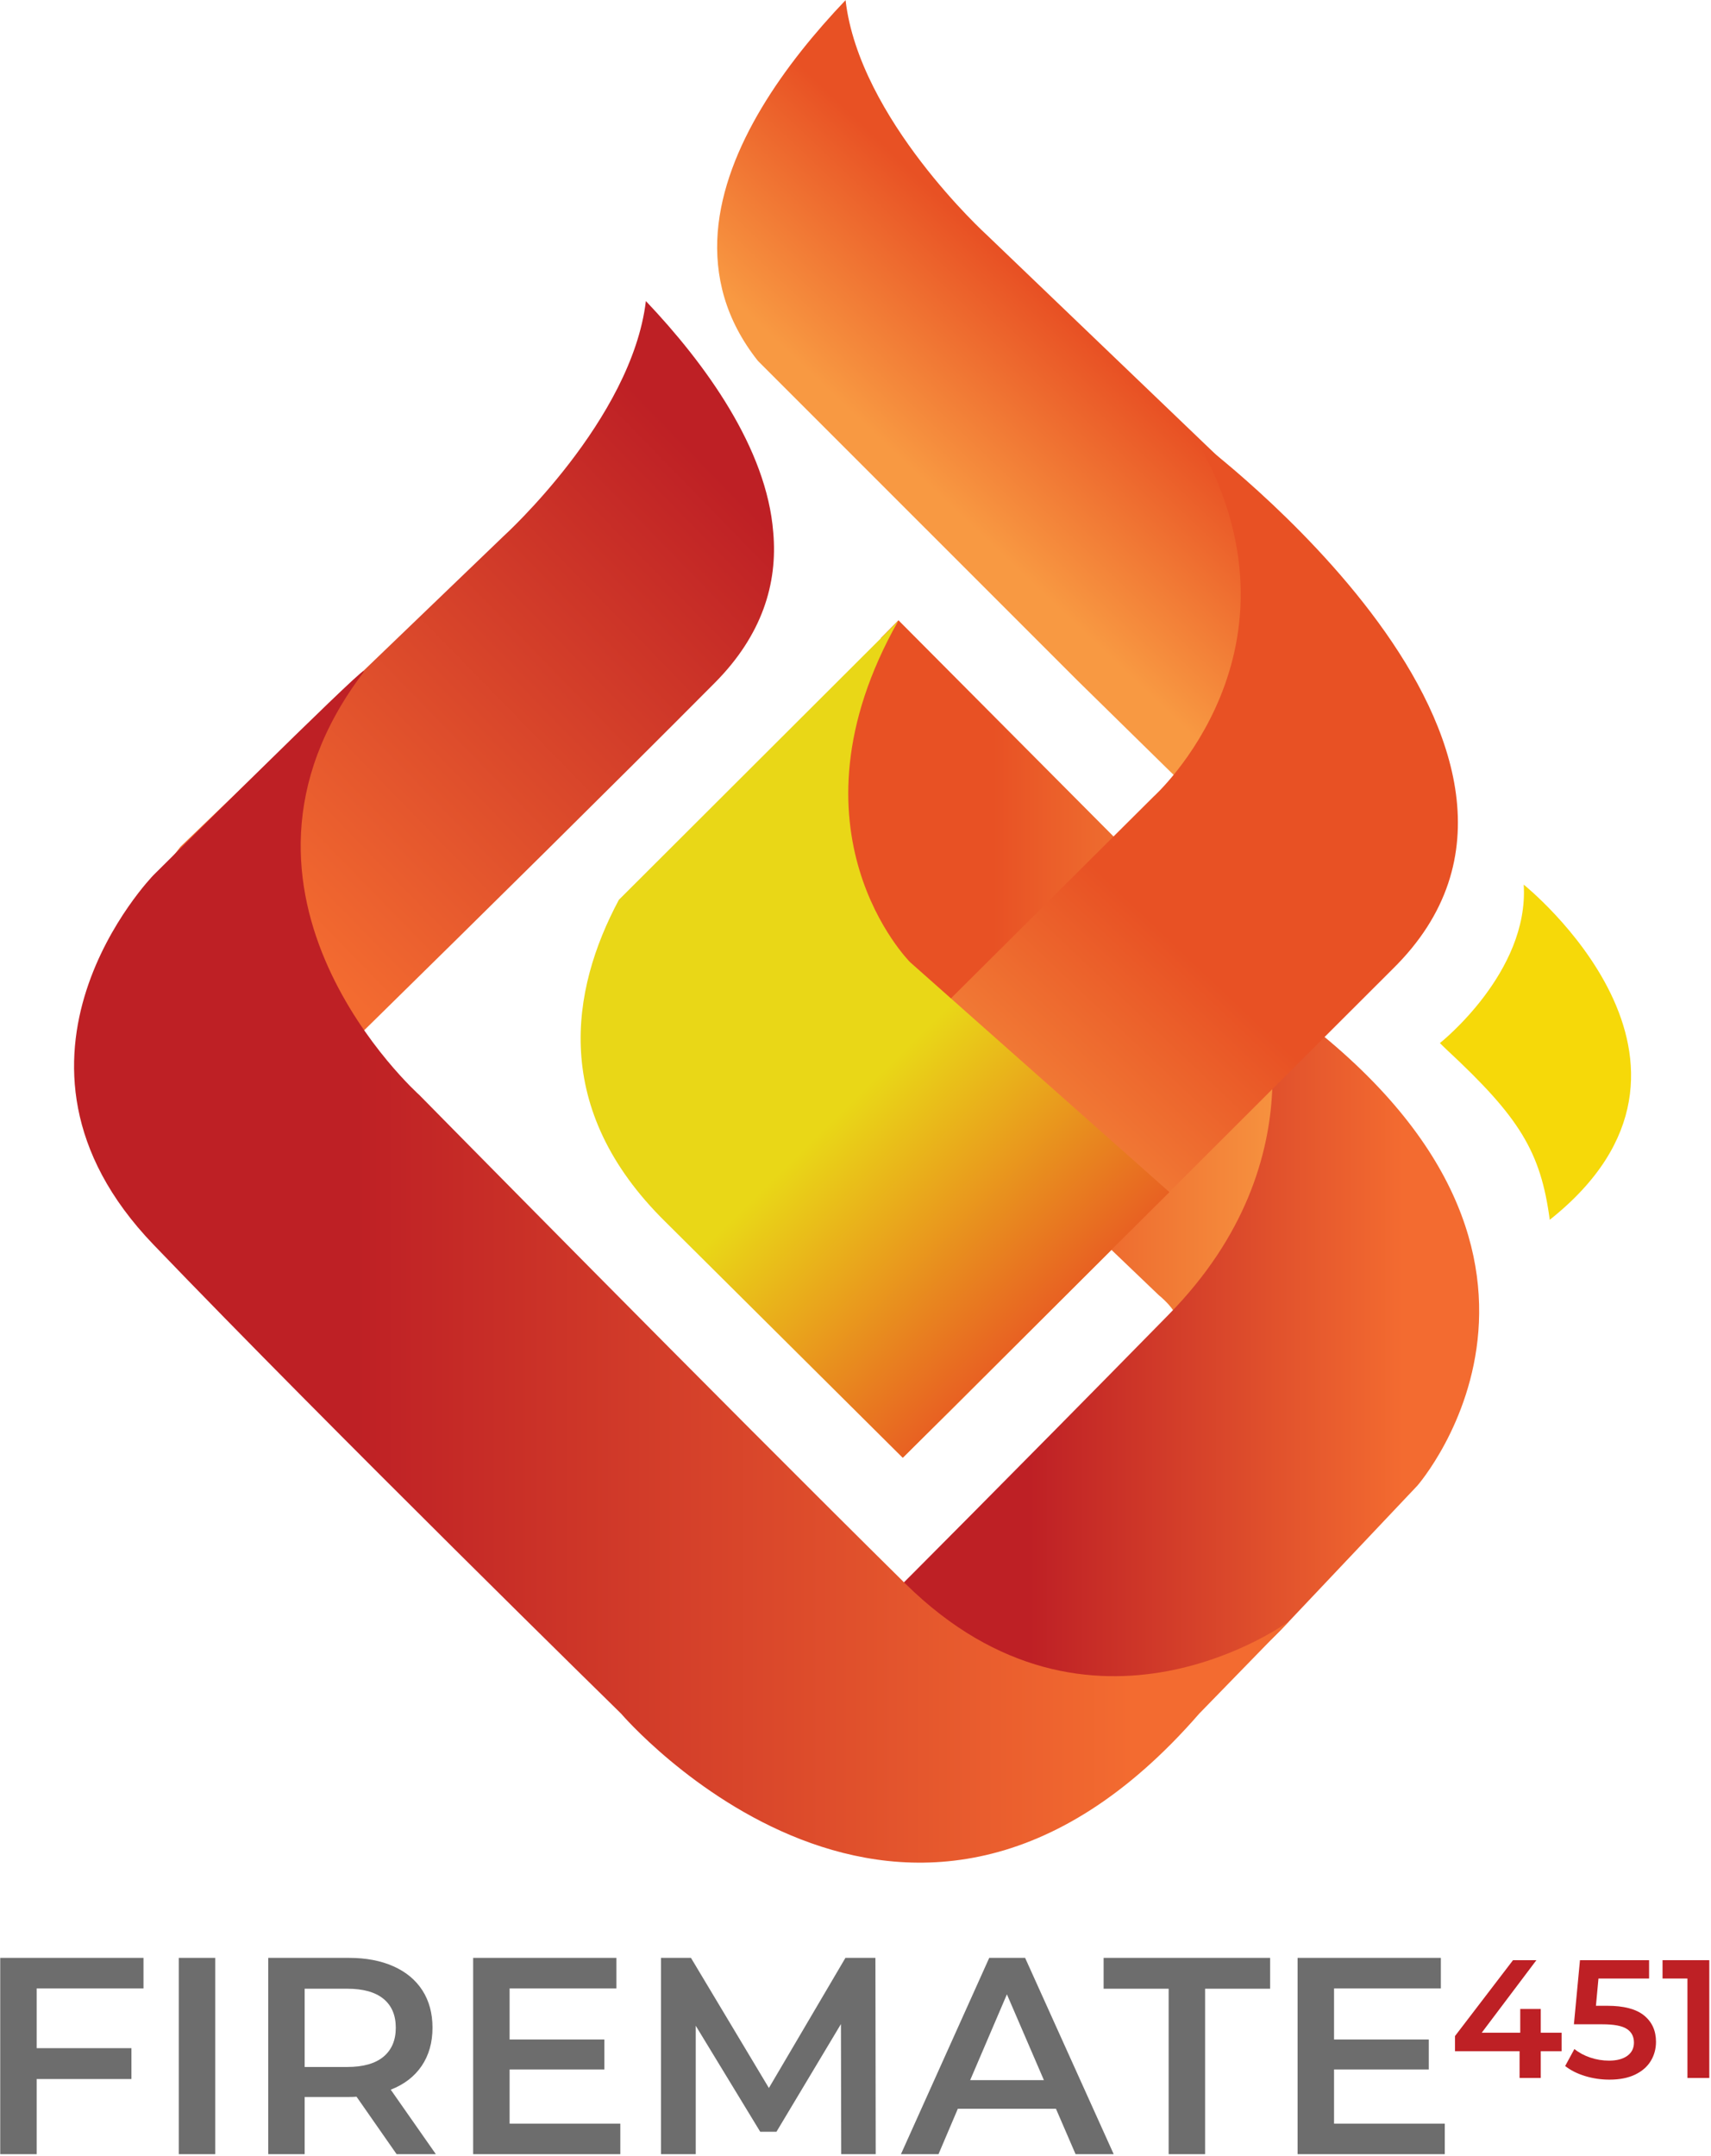
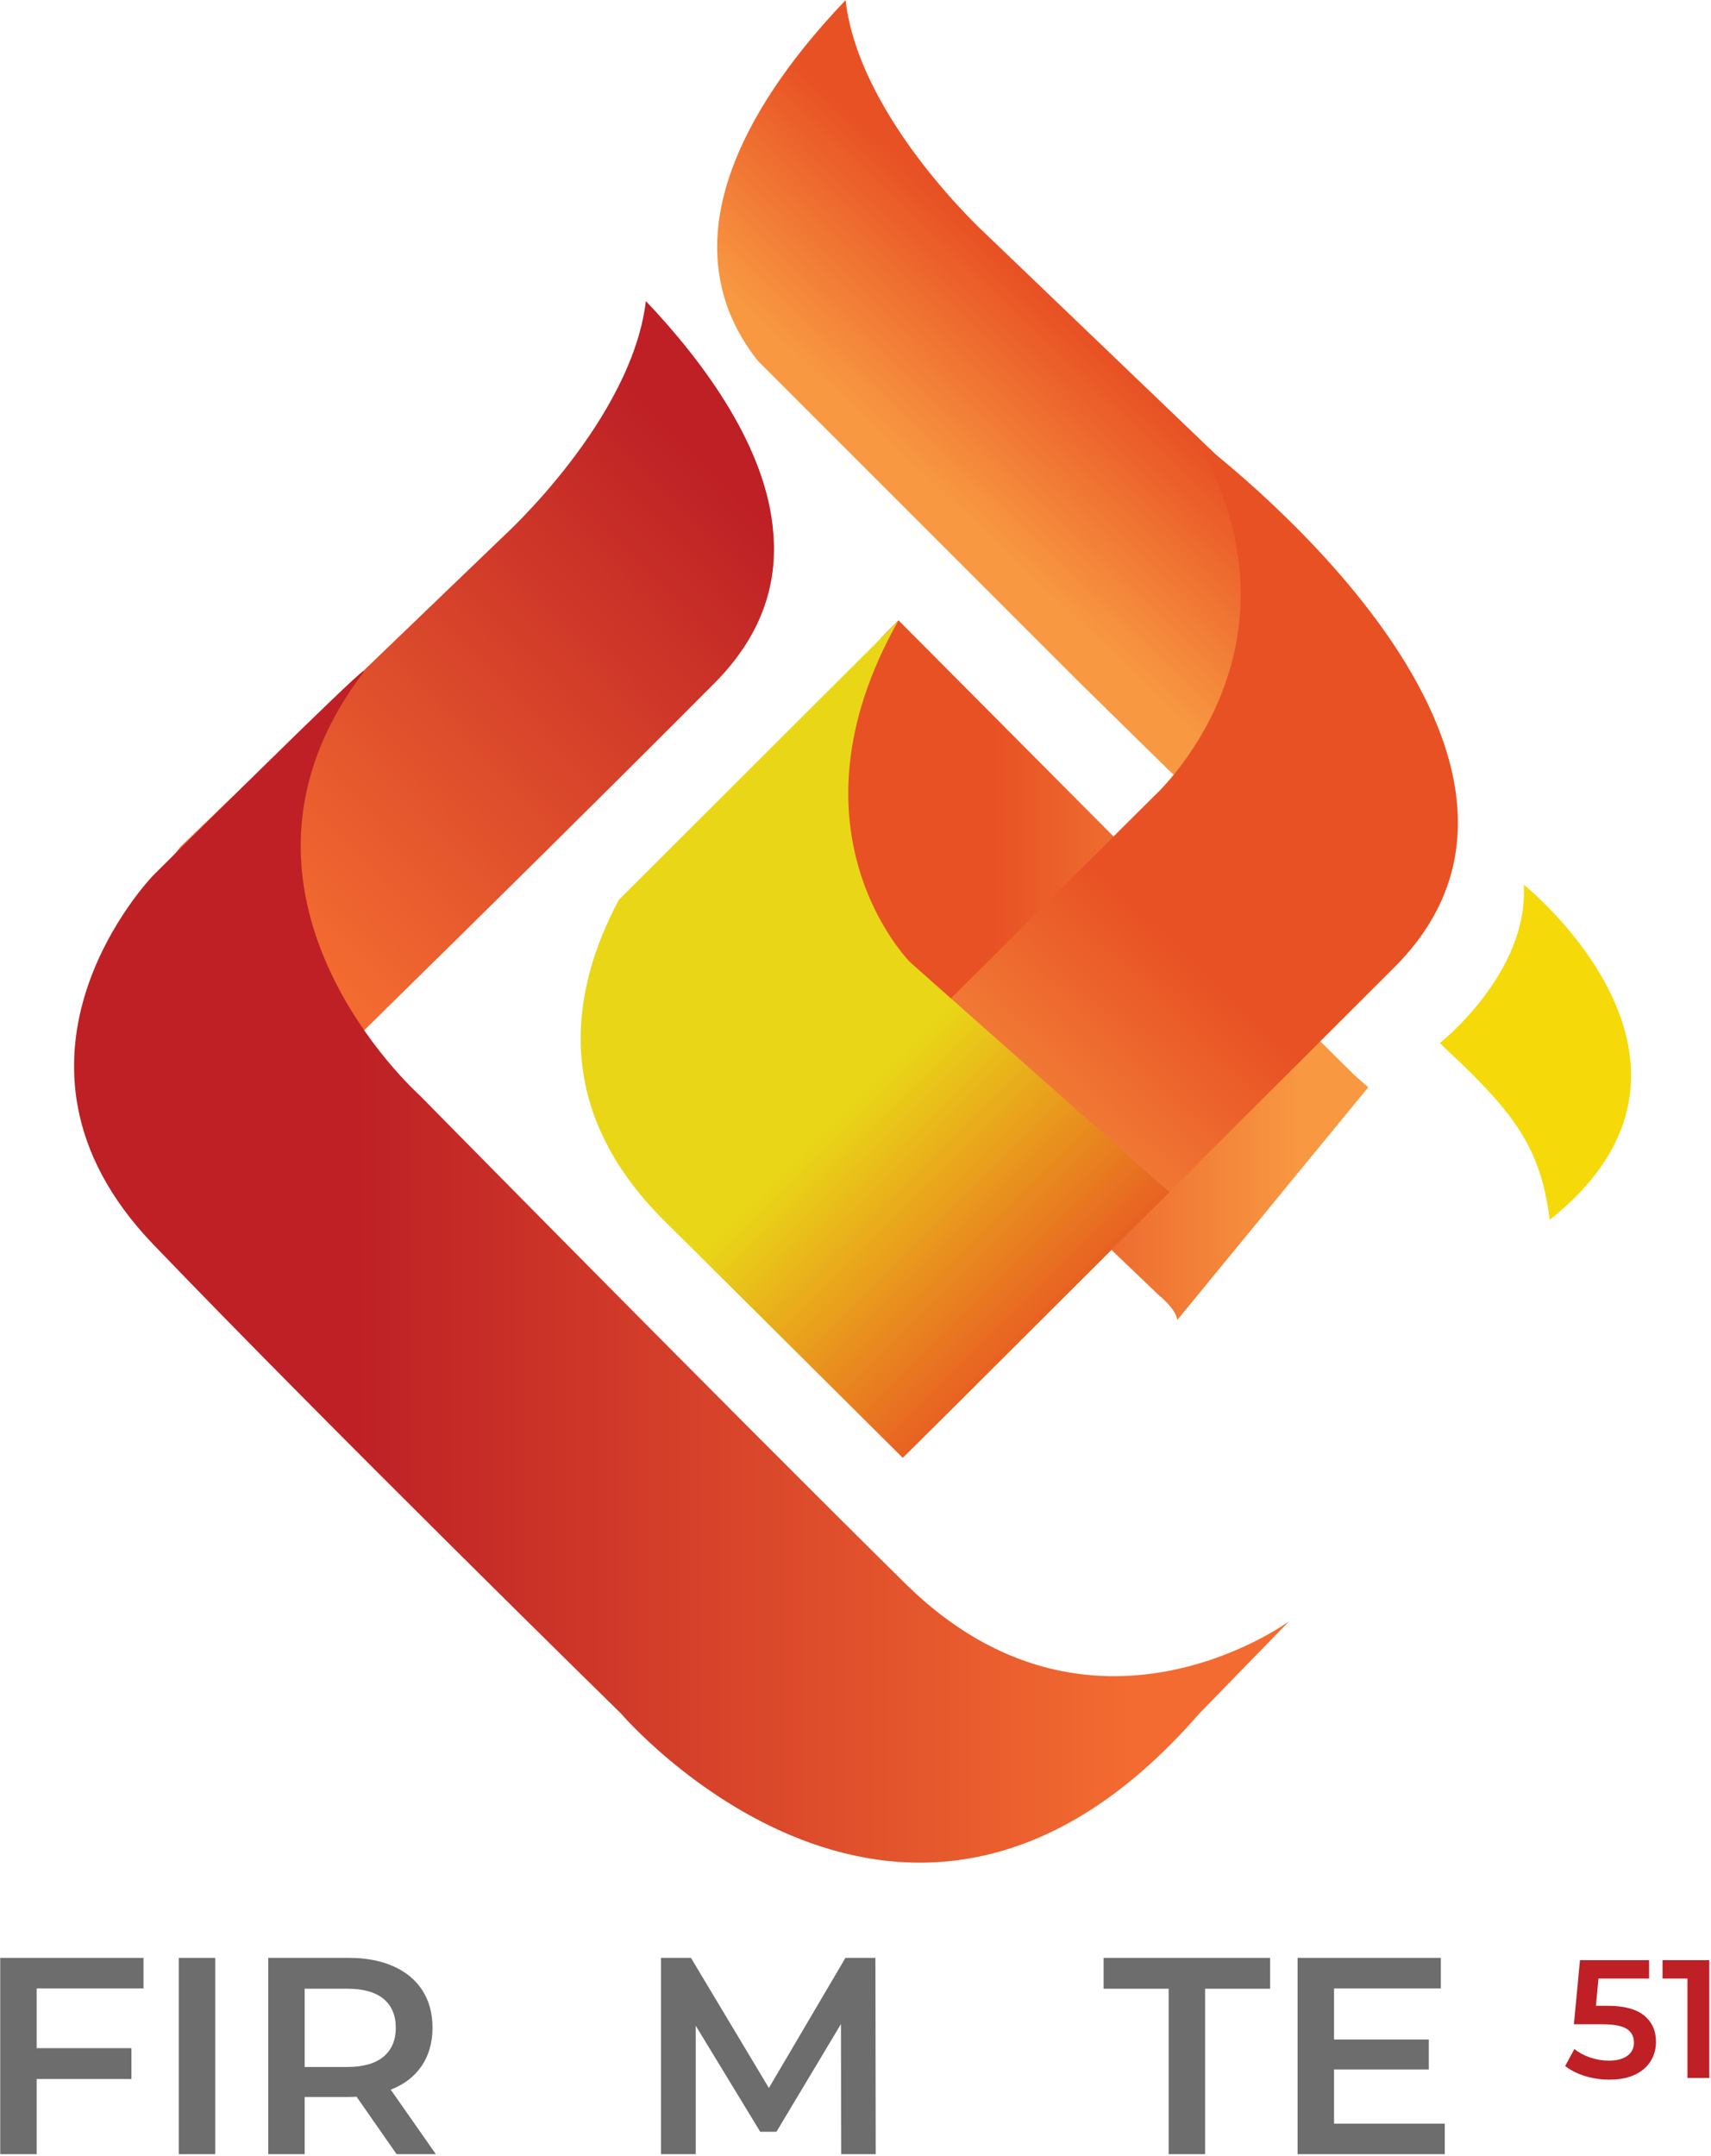
<svg xmlns="http://www.w3.org/2000/svg" width="100%" height="100%" viewBox="0 0 763 961" version="1.1" xml:space="preserve" style="fill-rule:evenodd;clip-rule:evenodd;stroke-linejoin:round;stroke-miterlimit:1.414;">
  <g transform="matrix(1,0,0,1,-1268.96,-786.725)">
    <g transform="matrix(4.167,0,0,4.167,0,0)">
      <g transform="matrix(1,0,0,1,3.008,0)">
        <g transform="matrix(52.151,0,0,-51.342,395.793,292.738)">
          <path d="M0,0.695L0,-0.12L0.57,-0.674C0.57,-0.674 0.606,-0.703 0.608,-0.726L1,-0.241L0.972,-0.216L0.569,0.189L0.569,0.188L0.036,0.732L0,0.695Z" style="fill:url(#_Linear1);fill-rule:nonzero;" />
        </g>
        <g transform="matrix(-25.019,26.457,26.457,25.019,429.047,223.842)">
          <path d="M0.753,-1.205C0.853,-1.124 0.925,-1.012 0.947,-0.859L0.984,0.468C0.994,0.985 1,1.402 1,1.402L0.308,1.092L0.225,0.714L0.216,-0.625C0.216,-0.625 0.226,-1.131 0,-1.4C0.256,-1.401 0.558,-1.362 0.753,-1.205Z" style="fill:url(#_Linear2);fill-rule:nonzero;" />
        </g>
        <g transform="matrix(59.287,-58.366,-58.366,-59.287,319.162,296.082)">
          <path d="M0.732,0.122L0.155,0.129L0.037,0.113L-0.084,-0.037L-0.161,-0.204C-0.161,-0.204 0.417,-0.207 0.793,-0.203C0.879,-0.202 0.94,-0.169 0.982,-0.118C1.052,-0.035 1.072,0.098 1.074,0.209C0.954,0.113 0.732,0.122 0.732,0.122Z" style="fill:url(#_Linear3);fill-rule:nonzero;" />
        </g>
        <g transform="matrix(62.552,0,0,-62.552,397.272,343.731)">
-           <path d="M0.468,0.228C0.202,-0.043 0,-0.245 0,-0.245C0,-0.245 0.382,-0.606 0.666,-0.305L0.894,-0.064C0.894,-0.064 1.263,0.357 0.623,0.787C0.623,0.787 0.735,0.499 0.468,0.228Z" style="fill:url(#_Linear4);fill-rule:nonzero;" />
-         </g>
+           </g>
        <g transform="matrix(129.989,0,0,-129.989,309.487,345.725)">
          <path d="M0.065,0.487C0.065,0.487 -0.082,0.336 0.065,0.183C0.212,0.03 0.45,-0.203 0.45,-0.203C0.45,-0.203 0.686,-0.479 0.926,-0.203L1,-0.127C1,-0.127 0.837,-0.247 0.684,-0.096C0.531,0.055 0.284,0.306 0.284,0.306C0.284,0.306 0.099,0.471 0.238,0.654C0.238,0.655 0.238,0.655 0.238,0.655C0.234,0.655 0.065,0.487 0.065,0.487Z" style="fill:url(#_Linear5);fill-rule:nonzero;" />
        </g>
        <g transform="matrix(-40.39,42.711,45.157,42.702,430.495,274.144)">
          <path d="M0.063,-0.066L1.145,-0.097L1.235,-0.099L1.249,0.402L1.13,0.406L-0.008,0.437C-0.576,0.457 -0.463,-0.435 -0.463,-0.435C-0.335,-0.035 0.063,-0.066 0.063,-0.066Z" style="fill:url(#_Linear6);fill-rule:nonzero;" />
        </g>
        <g transform="matrix(-24.12,22.791,22.791,24.12,403.225,271.622)">
          <path d="M0.471,-0.446L0.912,0.189L0.818,0.45L0.666,0.465L-0.213,-0.465L0.471,-0.446Z" style="fill:rgb(232,81,36);fill-rule:nonzero;" />
        </g>
        <g transform="matrix(-32.444,-32.801,-43.257,42.787,426.559,329.543)">
          <path d="M1.582,0.173C1.512,0.345 1.348,0.517 0.975,0.513L0.199,0.508L0.202,-0.154L1.004,-0.114C1.004,-0.114 1.433,-0.112 1.586,-0.521L1.582,0.173Z" style="fill:url(#_Linear7);fill-rule:nonzero;" />
        </g>
        <g transform="matrix(1,0,0,1,454.121,299.58)">
          <path d="M1.49,0.804C1.49,0.804 11.05,-6.752 10.459,-16.148C10.459,-16.148 34.34,2.952 13.246,19.708C12.275,12.383 9.98,8.724 2.224,1.517C1.977,1.288 1.74,1.042 1.49,0.804Z" style="fill:rgb(246,217,9);fill-rule:nonzero;" />
        </g>
      </g>
    </g>
    <g transform="matrix(4.167,0,0,4.167,0,0)">
      <g transform="matrix(1,0,0,1,3.669,0)">
        <g transform="matrix(0.24,0,0,0.24,49.167,-31.582)">
          <path d="M1065.06,1804.57L1065.06,1831.19L1107.31,1831.19L1107.31,1844.94L1065.06,1844.94L1065.06,1878.44L1048.81,1878.44L1048.81,1790.94L1112.69,1790.94L1112.69,1804.57L1065.06,1804.57Z" style="fill:rgb(109,109,109);fill-rule:nonzero;" />
          <rect x="1128.44" y="1790.94" width="16.25" height="87.5" style="fill:rgb(109,109,109);fill-rule:nonzero;" />
          <path d="M1225.56,1878.44L1207.69,1852.82C1206.94,1852.9 1205.81,1852.94 1204.31,1852.94L1184.56,1852.94L1184.56,1878.44L1168.31,1878.44L1168.31,1790.94L1204.31,1790.94C1211.89,1790.94 1218.5,1792.19 1224.12,1794.69C1229.75,1797.19 1234.06,1800.78 1237.06,1805.44C1240.06,1810.11 1241.56,1815.65 1241.56,1822.07C1241.56,1828.65 1239.96,1834.32 1236.75,1839.07C1233.54,1843.82 1228.94,1847.36 1222.94,1849.69L1243.06,1878.44L1225.56,1878.44ZM1219.69,1809.19C1216.02,1806.19 1210.64,1804.69 1203.56,1804.69L1184.56,1804.69L1184.56,1839.57L1203.56,1839.57C1210.64,1839.57 1216.02,1838.05 1219.69,1835.01C1223.35,1831.96 1225.19,1827.65 1225.19,1822.07C1225.19,1816.48 1223.35,1812.19 1219.69,1809.19Z" style="fill:rgb(109,109,109);fill-rule:nonzero;" />
-           <path d="M1325.31,1864.82L1325.31,1878.44L1259.69,1878.44L1259.69,1790.94L1323.56,1790.94L1323.56,1804.57L1275.94,1804.57L1275.94,1827.32L1318.19,1827.32L1318.19,1840.69L1275.94,1840.69L1275.94,1864.82L1325.31,1864.82Z" style="fill:rgb(109,109,109);fill-rule:nonzero;" />
          <path d="M1423.81,1878.44L1423.69,1820.44L1394.94,1868.44L1387.69,1868.44L1358.94,1821.19L1358.94,1878.44L1343.44,1878.44L1343.44,1790.94L1356.81,1790.94L1391.56,1848.94L1425.69,1790.94L1439.06,1790.94L1439.19,1878.44L1423.81,1878.44Z" style="fill:rgb(109,109,109);fill-rule:nonzero;" />
-           <path d="M1519.56,1858.19L1475.81,1858.19L1467.19,1878.44L1450.44,1878.44L1489.81,1790.94L1505.81,1790.94L1545.31,1878.44L1528.31,1878.44L1519.56,1858.19ZM1514.19,1845.44L1497.69,1807.19L1481.31,1845.44L1514.19,1845.44Z" style="fill:rgb(109,109,109);fill-rule:nonzero;" />
          <path d="M1569.81,1804.69L1540.81,1804.69L1540.81,1790.94L1615.06,1790.94L1615.06,1804.69L1586.06,1804.69L1586.06,1878.44L1569.81,1878.44L1569.81,1804.69Z" style="fill:rgb(109,109,109);fill-rule:nonzero;" />
          <path d="M1692.94,1864.82L1692.94,1878.44L1627.31,1878.44L1627.31,1790.94L1691.19,1790.94L1691.19,1804.57L1643.56,1804.57L1643.56,1827.32L1685.81,1827.32L1685.81,1840.69L1643.56,1840.69L1643.56,1864.82L1692.94,1864.82Z" style="fill:rgb(109,109,109);fill-rule:nonzero;" />
        </g>
        <g transform="matrix(0.24,0,0,0.24,207.058,-39.736)">
-           <path d="M1087.16,1866.52L1077.86,1866.52L1077.86,1878.44L1068.41,1878.44L1068.41,1866.52L1039.61,1866.52L1039.61,1859.77L1065.49,1825.94L1075.91,1825.94L1051.54,1858.27L1068.71,1858.27L1068.71,1847.69L1077.86,1847.69L1077.86,1858.27L1087.16,1858.27L1087.16,1866.52Z" style="fill:rgb(190,32,37);fill-rule:nonzero;" />
          <path d="M1123.91,1850.58C1127.46,1853.45 1129.24,1857.37 1129.24,1862.32C1129.24,1865.47 1128.46,1868.32 1126.91,1870.87C1125.36,1873.42 1123.04,1875.44 1119.94,1876.94C1116.84,1878.44 1113.01,1879.19 1108.46,1879.19C1104.71,1879.19 1101.09,1878.65 1097.59,1877.58C1094.09,1876.51 1091.14,1875.02 1088.74,1873.12L1092.86,1865.54C1094.81,1867.14 1097.15,1868.4 1099.87,1869.33C1102.6,1870.26 1105.41,1870.72 1108.31,1870.72C1111.76,1870.72 1114.47,1870.01 1116.45,1868.58C1118.42,1867.15 1119.41,1865.19 1119.41,1862.69C1119.41,1859.99 1118.35,1857.95 1116.22,1856.58C1114.1,1855.2 1110.46,1854.52 1105.31,1854.52L1092.64,1854.52L1095.34,1825.94L1126.16,1825.94L1126.16,1834.12L1103.59,1834.12L1102.46,1846.27L1107.49,1846.27C1114.89,1846.27 1120.36,1847.7 1123.91,1850.58Z" style="fill:rgb(190,32,37);fill-rule:nonzero;" />
          <path d="M1153.01,1825.94L1153.01,1878.44L1143.26,1878.44L1143.26,1834.12L1132.16,1834.12L1132.16,1825.94L1153.01,1825.94Z" style="fill:rgb(190,32,37);fill-rule:nonzero;" />
        </g>
      </g>
    </g>
  </g>
  <defs>
    <linearGradient id="_Linear1" x1="0" y1="0" x2="1" y2="0" gradientUnits="userSpaceOnUse" gradientTransform="matrix(1,0,0,-1,0,-2.22738e-05)">
      <stop offset="0" style="stop-color:rgb(232,81,36);stop-opacity:1" />
      <stop offset="0.23" style="stop-color:rgb(232,81,36);stop-opacity:1" />
      <stop offset="0.87" style="stop-color:rgb(248,153,66);stop-opacity:1" />
      <stop offset="1" style="stop-color:rgb(248,153,66);stop-opacity:1" />
    </linearGradient>
    <linearGradient id="_Linear2" x1="0" y1="0" x2="1" y2="0" gradientUnits="userSpaceOnUse" gradientTransform="matrix(1,-1.11022e-16,-1.11022e-16,-1,8.88178e-16,0.001)">
      <stop offset="0" style="stop-color:rgb(232,81,36);stop-opacity:1" />
      <stop offset="0.23" style="stop-color:rgb(232,81,36);stop-opacity:1" />
      <stop offset="0.87" style="stop-color:rgb(248,153,66);stop-opacity:1" />
      <stop offset="1" style="stop-color:rgb(248,153,66);stop-opacity:1" />
    </linearGradient>
    <linearGradient id="_Linear3" x1="0" y1="0" x2="1" y2="0" gradientUnits="userSpaceOnUse" gradientTransform="matrix(1,5.55112e-17,5.55112e-17,-1,4.44089e-16,0.002)">
      <stop offset="0" style="stop-color:rgb(243,107,48);stop-opacity:1" />
      <stop offset="0.18" style="stop-color:rgb(243,107,48);stop-opacity:1" />
      <stop offset="0.98" style="stop-color:rgb(190,32,37);stop-opacity:1" />
      <stop offset="1" style="stop-color:rgb(190,32,37);stop-opacity:1" />
    </linearGradient>
    <linearGradient id="_Linear4" x1="0" y1="0" x2="1" y2="0" gradientUnits="userSpaceOnUse" gradientTransform="matrix(1,0,0,-1,0,0.181)">
      <stop offset="0" style="stop-color:rgb(190,32,37);stop-opacity:1" />
      <stop offset="0.23" style="stop-color:rgb(190,32,37);stop-opacity:1" />
      <stop offset="0.87" style="stop-color:rgb(243,107,48);stop-opacity:1" />
      <stop offset="1" style="stop-color:rgb(243,107,48);stop-opacity:1" />
    </linearGradient>
    <linearGradient id="_Linear5" x1="0" y1="0" x2="1" y2="0" gradientUnits="userSpaceOnUse" gradientTransform="matrix(1,0,0,-1,0,0.162)">
      <stop offset="0" style="stop-color:rgb(190,32,37);stop-opacity:1" />
      <stop offset="0.23" style="stop-color:rgb(190,32,37);stop-opacity:1" />
      <stop offset="0.87" style="stop-color:rgb(243,107,48);stop-opacity:1" />
      <stop offset="1" style="stop-color:rgb(243,107,48);stop-opacity:1" />
    </linearGradient>
    <linearGradient id="_Linear6" x1="0" y1="0" x2="1" y2="0" gradientUnits="userSpaceOnUse" gradientTransform="matrix(1,0,0,-1,-4.44089e-16,4.6036e-06)">
      <stop offset="0" style="stop-color:rgb(232,81,36);stop-opacity:1" />
      <stop offset="0.23" style="stop-color:rgb(232,81,36);stop-opacity:1" />
      <stop offset="0.87" style="stop-color:rgb(248,153,66);stop-opacity:1" />
      <stop offset="1" style="stop-color:rgb(248,153,66);stop-opacity:1" />
    </linearGradient>
    <linearGradient id="_Linear7" x1="0" y1="0" x2="1" y2="0" gradientUnits="userSpaceOnUse" gradientTransform="matrix(1,0,0,-1,0,-0.004)">
      <stop offset="0" style="stop-color:rgb(232,81,36);stop-opacity:1" />
      <stop offset="0.11" style="stop-color:rgb(232,81,36);stop-opacity:1" />
      <stop offset="0.87" style="stop-color:rgb(233,215,23);stop-opacity:1" />
      <stop offset="1" style="stop-color:rgb(233,215,23);stop-opacity:1" />
    </linearGradient>
  </defs>
</svg>